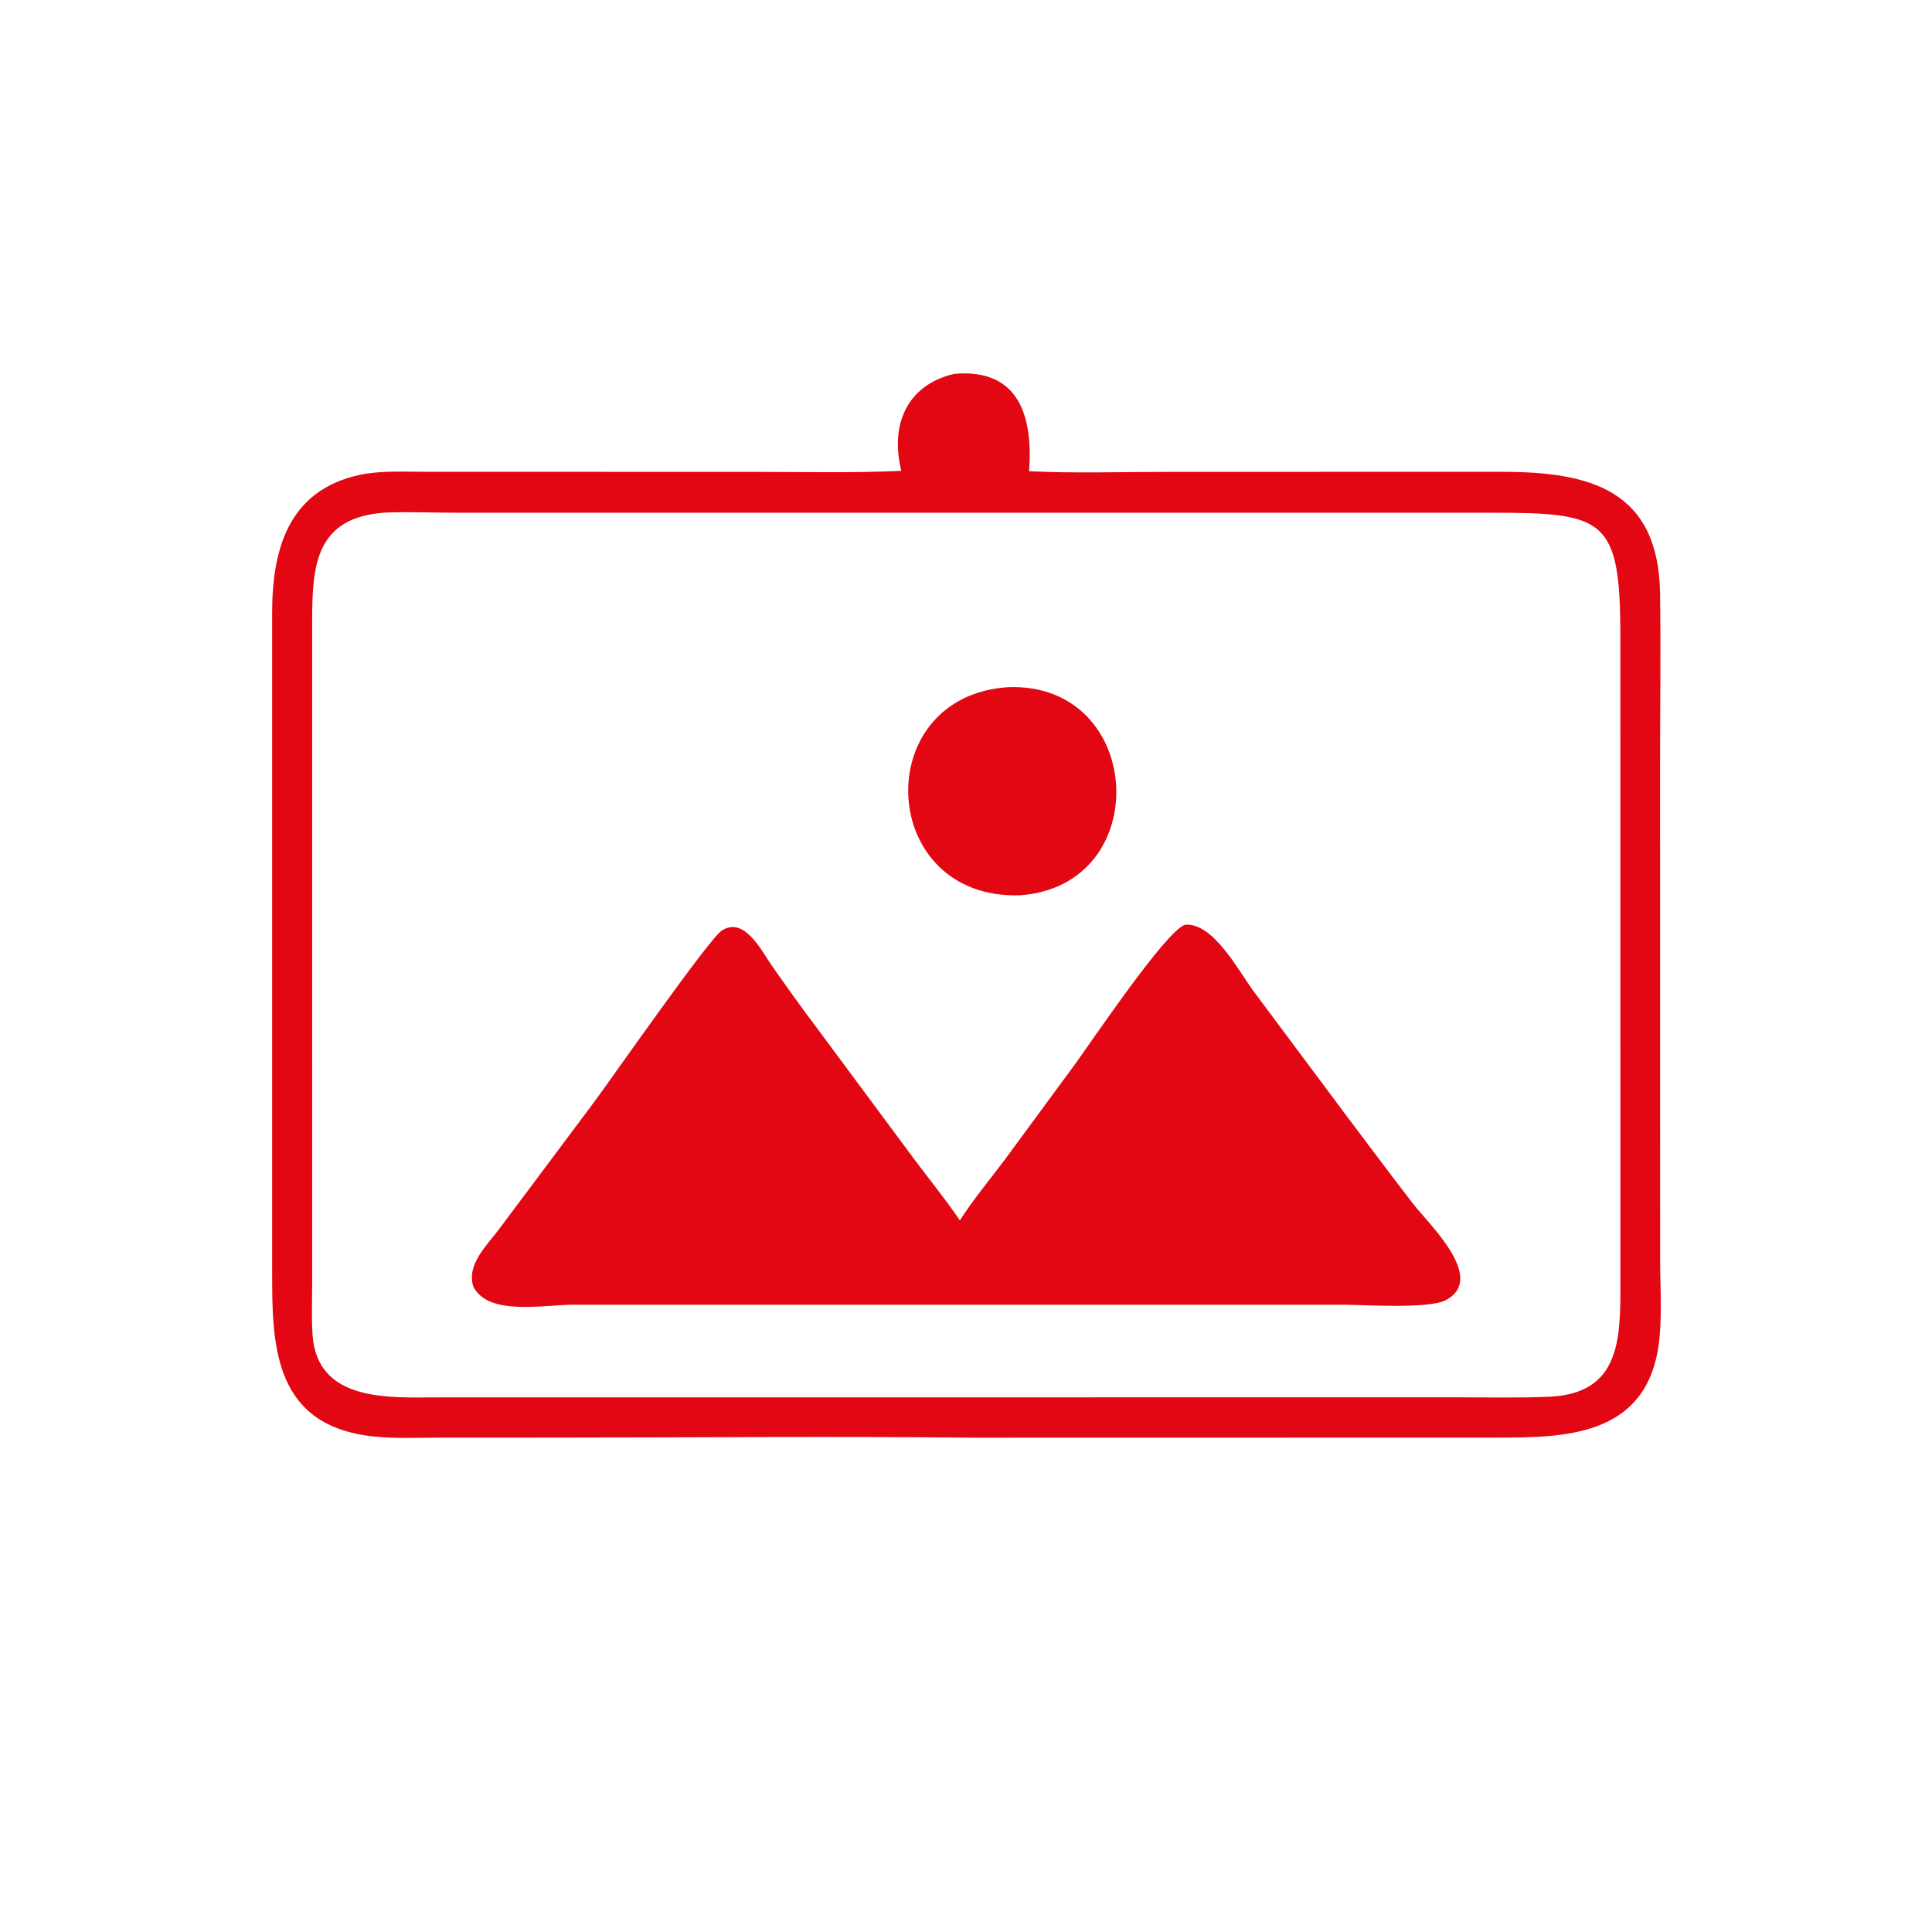
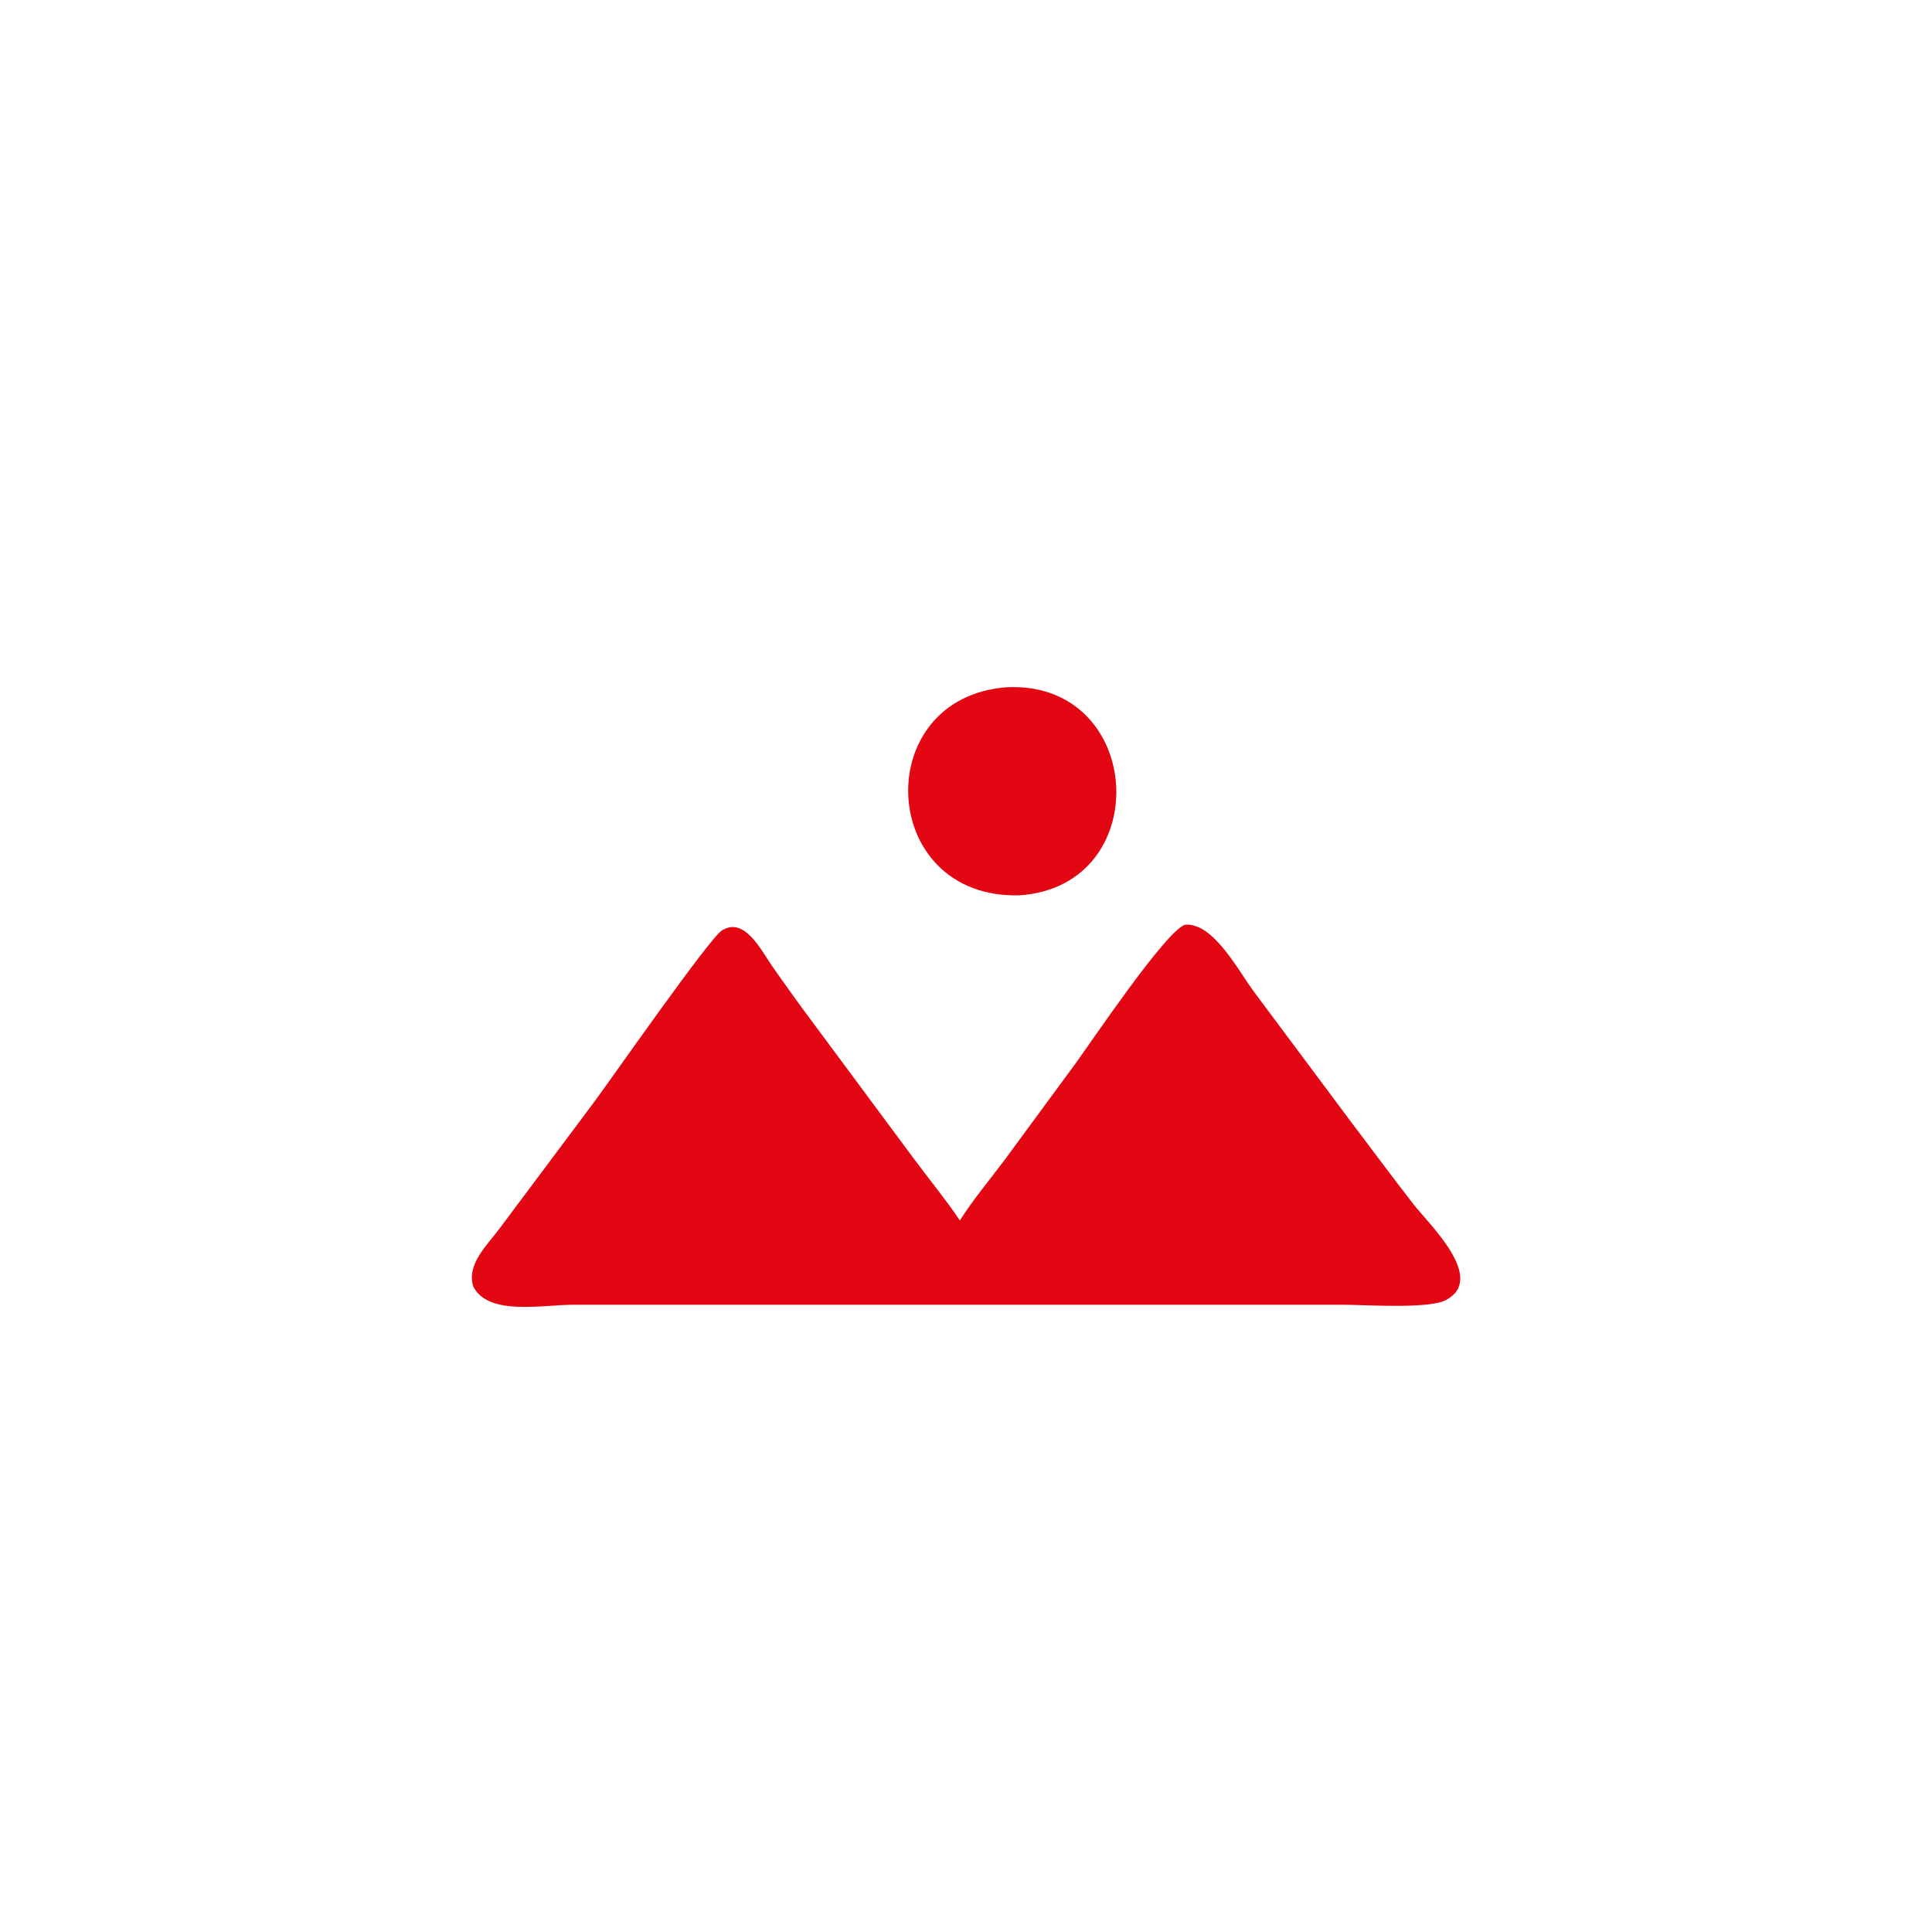
<svg xmlns="http://www.w3.org/2000/svg" width="100" height="100" viewBox="0 0 100 100" fill="none">
-   <path d="M46.652 24.371L46.646 24.346C46.074 22.012 46.914 19.933 49.386 19.351C52.764 19.053 53.477 21.584 53.263 24.391C55.637 24.505 58.045 24.424 60.424 24.424L77.719 24.421C82.322 24.417 85.852 25.364 85.925 30.735C85.966 33.691 85.926 36.653 85.925 39.609L85.929 65.256C85.929 66.698 86.051 68.378 85.825 69.787C85.092 74.344 80.975 74.411 77.508 74.41L50.464 74.415C43.168 74.339 35.865 74.408 28.569 74.409L22.794 74.411C21.5 74.412 20.127 74.491 18.848 74.287C14.096 73.529 14.084 69.41 14.087 65.794L14.086 31.738C14.085 28.514 14.879 25.384 18.619 24.58C19.703 24.348 20.913 24.421 22.018 24.421L39.021 24.424C41.559 24.424 44.117 24.488 46.652 24.371ZM19.919 26.533C16.283 26.785 16.157 29.332 16.157 32.242L16.158 66.534C16.157 67.384 16.119 68.252 16.178 69.099C16.423 72.621 20.24 72.329 22.694 72.328L75.524 72.326C77.084 72.326 78.654 72.362 80.213 72.294C83.65 72.128 83.871 69.639 83.871 66.87L83.868 32.957C83.876 26.756 83.034 26.539 77.054 26.539L23.596 26.54C22.38 26.539 21.132 26.48 19.919 26.533Z" fill="#E30613" />
  <path d="M52.773 46.341C45.417 46.553 44.974 36.046 52.168 35.568C59.263 35.291 59.815 45.867 52.773 46.341Z" fill="#E30613" />
  <path d="M49.683 63.168C50.37 62.088 51.23 61.066 51.997 60.04L55.631 55.099C56.403 54.05 60.334 48.186 61.335 47.864C62.807 47.738 64.089 50.243 64.934 51.372L69.8 57.896C70.917 59.37 72.018 60.859 73.151 62.32C73.953 63.354 76.963 66.171 74.838 67.293C73.945 67.764 70.637 67.535 69.571 67.534L29.701 67.533C28.116 67.529 25.297 68.131 24.502 66.602C24.12 65.439 25.239 64.43 25.869 63.571L30.765 57.024C31.659 55.817 36.695 48.595 37.359 48.166C38.537 47.404 39.426 49.235 39.953 49.986C40.659 50.992 41.372 51.996 42.111 52.978L47.239 59.891C48.048 60.985 48.922 62.042 49.683 63.168Z" fill="#E30613" />
</svg>